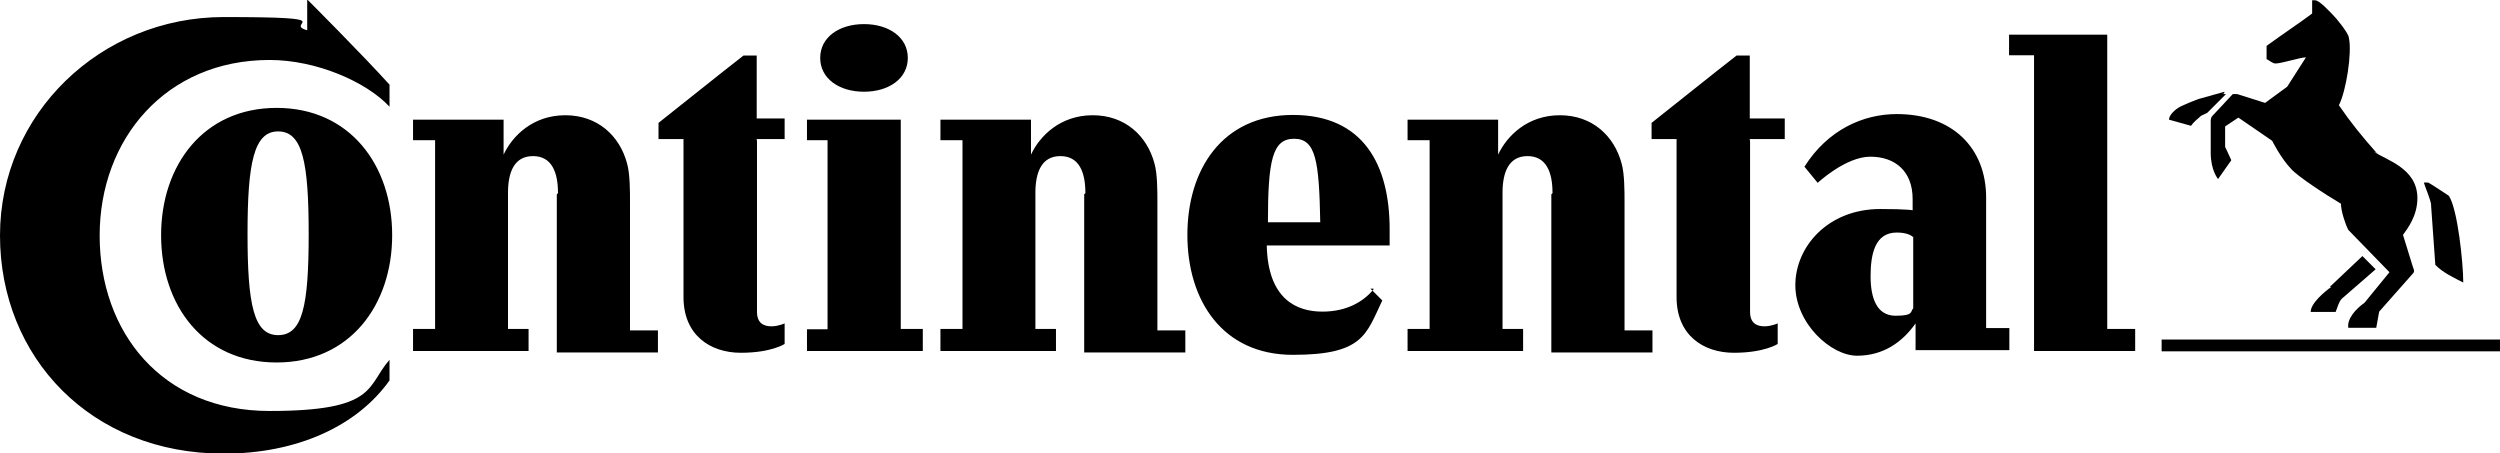
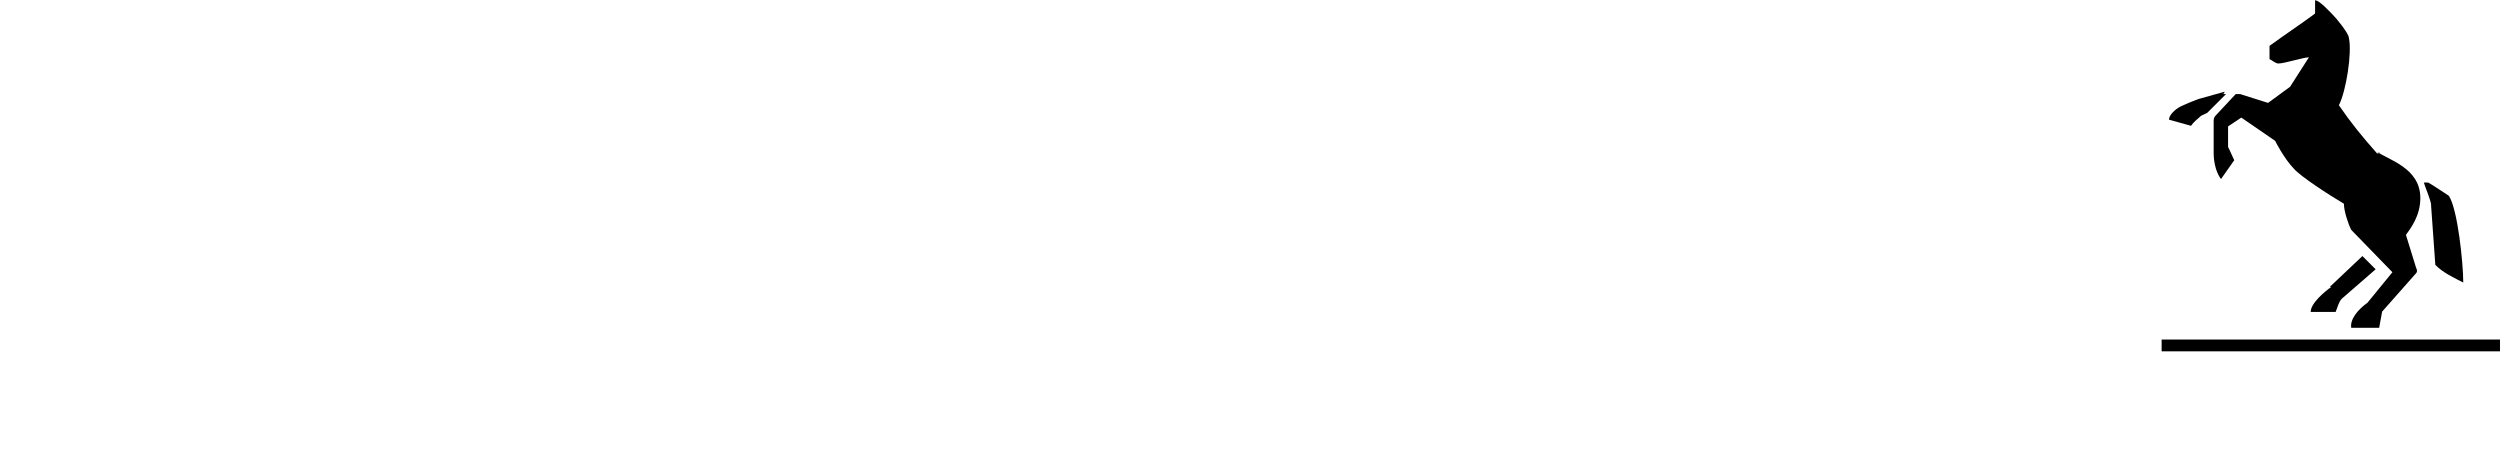
<svg xmlns="http://www.w3.org/2000/svg" id="Ebene_1" viewBox="0 0 850.4 154.2">
-   <path d="M850.4,119.5h-115.1v-4h115.1v4ZM792.6,97.5l11-10.4,4.5,4.5-11.5,10c-1,1-1.5,3-2.1,4.5h-8.5c0-3,4.9-7,7-8.5h-.5.1ZM756.7,31.2l-8.9,2.5s-4,1.5-6,2.5-4,3-4,4.5l7.5,2.1c1-1.5,2.5-2.5,3.4-3.4l2.1-1,6.4-6.4h-1l.5-.5h-.1ZM808.6,52.2c-4.9-5.5-8.9-10.4-13-16.4,2.5-4.9,4.5-17.9,3.4-22.9,0-1.5-4.5-7-5.5-7.9-1-1-4.5-4.9-6-4.9s-.5,0-1,0v4.5c-4,3-10,7-15.5,11v4.5c1,.5,2.1,1.5,3,1.5,2.1,0,8.5-2.1,10.4-2.1l-6.4,10-7.5,5.5-9.5-3h-1.5l-7,7.5s-.5.5-.5,1.5v11c0,6,2.5,8.9,2.5,8.9l4.5-6.4c-.5-1-1.5-3.4-2.1-4.5v-7l4.5-3,11.5,7.9s3,6,6.4,9.5c2.1,2.5,11.9,8.9,17,11.9,0,2.5,1.5,7,2.5,8.9l14,14.4-8.5,10.4c-3,2.1-6,5.5-5.5,8.5h9.5l1-5.5,11.5-13c.5-.5.5-1,0-2.1l-3.4-11c1.5-2.1,4.9-6.4,4.9-12.5,0-10.4-11-13-14.9-15.9h0l1,.5h.3ZM827,69.6c-.5-2.5-2.1-6-2.5-7.5h1.5c1,.5,7,4.5,7,4.5,3,4.5,4.9,22.9,4.9,29.5-3-1.5-7-3.4-9.5-6l-1.5-21v.5h0Z" />
-   <path d="M528.1,65.6c0-7-2.1-12.5-8.5-12.5s-8.5,5.5-8.5,12.5v46.3h7v7.5h-39.3v-7.5h7.5V47.7h-7.5v-7h30.8v11.9h0c3-6.4,10-13.4,21-13.4s18.5,7,21,16.4c1,3.4,1,9.5,1,13v43.8h9.5v7.5h-34.4v-53.8l.5-.5h0ZM369.2,65.6c0-7-2.1-12.5-8.5-12.5s-8.5,5.5-8.5,12.5v46.3h7v7.5h-39.3v-7.5h7.5V47.7h-7.5v-7h30.8v11.9h0c3-6.4,10-13.4,21-13.4s18.5,7,21,16.4c1,3.4,1,9.5,1,13v43.8h9.5v7.5h-34.4v-53.8l.5-.5h0ZM595.3,47.7v58.4c0,4,2.5,4.9,4.9,4.9s4.5-1,4.5-1v7s-4.5,3-14.9,3-19.5-6-19.5-18.9v-53.8h-8.5v-5.5c9.5-7.5,19.9-15.9,28.9-22.9h4.5v21.4h11.9v7h-11.9v.5h0ZM104.6-.1s18.9,18.9,27.9,28.9v7.5c-7.9-8.5-24.9-15.9-40.8-15.9-35.3,0-57.8,26.9-57.8,59.7s21,59.7,57.8,59.7,32.9-8.5,40.8-17.4v7c-11,15.5-31.4,24.9-56.3,24.9C30.9,154.4,0,121.5,0,80.1S34.3,5.8,76.1,5.8s19.9,2.1,28.4,4.5V-.1h.1ZM467.2,98.5c-3.4,4-8.9,7.5-17.4,7.5s-18.5-4-18.9-22.5h41.8v-5.5c0-21.9-8.9-38.9-32.9-38.9s-35.9,18.5-35.9,40.8,11.9,40.8,35.9,40.8,24.9-7,30.4-18.5l-4-4h1,0ZM431.3,75.6c0-21,1.5-28.4,8.9-28.4s8.5,7.5,8.9,28.4h-17.9.1ZM84.2,79.6c0-24,2.1-34.9,10.4-34.9s10.4,10.4,10.4,34.9-2.1,34.4-10.4,34.4-10.4-10.4-10.4-34.4M54.8,80c0,24,14.4,43.3,39.3,43.3s39.3-19.5,39.3-43.3-14.4-43.3-39.3-43.3-39.3,19.5-39.3,43.3M189.8,65.6c0-7-2.1-12.5-8.5-12.5s-8.5,5.5-8.5,12.5v46.3h7v7.5h-39.3v-7.5h7.5V47.7h-7.5v-7h30.8v11.9h0c3-6.4,10-13.4,21-13.4s18.5,7,21,16.4c1,3.4,1,9.5,1,13v43.8h9.5v7.5h-34.4v-53.8l.5-.5h0ZM279,19.7c0,7,6.4,11.5,14.9,11.5s14.9-4.5,14.9-11.5-6.4-11.5-14.9-11.5-14.9,4.5-14.9,11.5M257.5,47.7v58.4c0,4,2.5,4.9,4.9,4.9s4.5-1,4.5-1v7s-4.5,3-14.9,3-19.5-6-19.5-18.9v-53.8h-8.5v-5.5c9.5-7.5,19.9-15.9,28.9-22.9h4.5v21.4h9.5v7h-9.5v.5h0ZM716.8,111.9h9.5v7.5h-34.4V18.8h-8.5v-7h33.4v100.1h0ZM650.7,80.6c-.5-.5-2.1-1.5-5.5-1.5-7.5,0-8.9,7.5-8.9,14.9s2.1,13.4,8.5,13.4,4.9-1.5,6-2.5v-24.4h-.1ZM651.6,110h0c-4.5,6.4-11,11-19.9,11s-21-11-21-24,11-25.9,28.9-25.9,11,1.5,11,1.5v-4.9c0-9.5-6-14.4-14.4-14.4s-17.9,8.9-17.9,8.9l-4.5-5.5c7.9-12.5,19.9-17.9,31.4-17.9,18.9,0,30.4,11.5,30.4,28.4v44.4h7.9v7.5h-31.9v-9.5.5h0ZM274.5,119.5v-7.5h7V47.7h-7v-7h31.9v71.2h7.5v7.5h-39.5Z" />
+   <path d="M850.4,119.5h-115.1v-4h115.1v4ZM792.6,97.5l11-10.4,4.5,4.5-11.5,10c-1,1-1.5,3-2.1,4.5h-8.5c0-3,4.9-7,7-8.5h-.5.1ZM756.7,31.2l-8.9,2.5s-4,1.5-6,2.5-4,3-4,4.5l7.5,2.1c1-1.5,2.5-2.5,3.4-3.4l2.1-1,6.4-6.4h-1l.5-.5h-.1ZM808.6,52.2c-4.9-5.5-8.9-10.4-13-16.4,2.5-4.9,4.5-17.9,3.4-22.9,0-1.5-4.5-7-5.5-7.9-1-1-4.5-4.9-6-4.9v4.5c-4,3-10,7-15.5,11v4.5c1,.5,2.1,1.5,3,1.5,2.1,0,8.5-2.1,10.4-2.1l-6.4,10-7.5,5.5-9.5-3h-1.5l-7,7.5s-.5.5-.5,1.5v11c0,6,2.5,8.9,2.5,8.9l4.5-6.4c-.5-1-1.5-3.4-2.1-4.5v-7l4.5-3,11.5,7.9s3,6,6.4,9.5c2.1,2.5,11.9,8.9,17,11.9,0,2.5,1.5,7,2.5,8.9l14,14.4-8.5,10.4c-3,2.1-6,5.5-5.5,8.5h9.5l1-5.5,11.5-13c.5-.5.5-1,0-2.1l-3.4-11c1.5-2.1,4.9-6.4,4.9-12.5,0-10.4-11-13-14.9-15.9h0l1,.5h.3ZM827,69.6c-.5-2.5-2.1-6-2.5-7.5h1.5c1,.5,7,4.5,7,4.5,3,4.5,4.9,22.9,4.9,29.5-3-1.5-7-3.4-9.5-6l-1.5-21v.5h0Z" />
</svg>